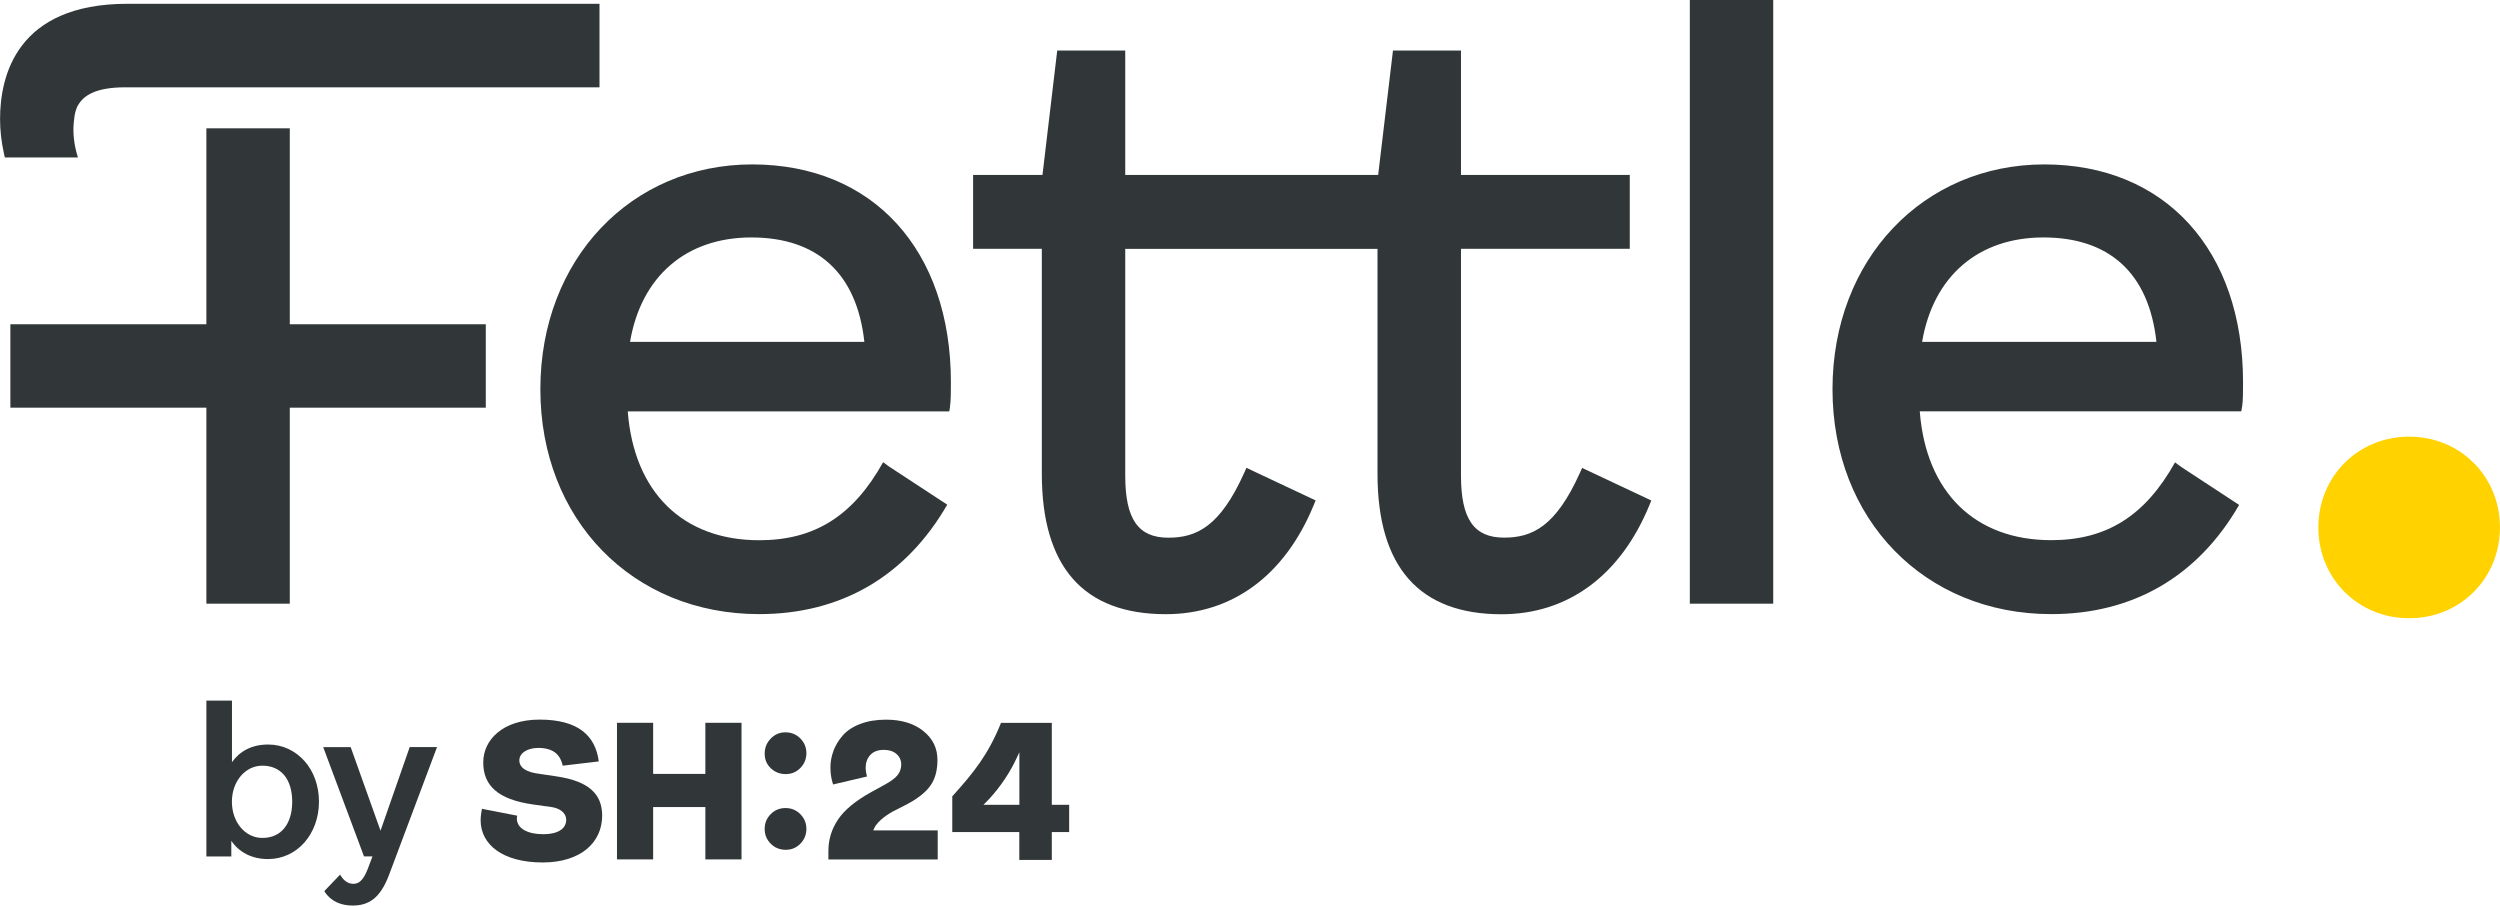
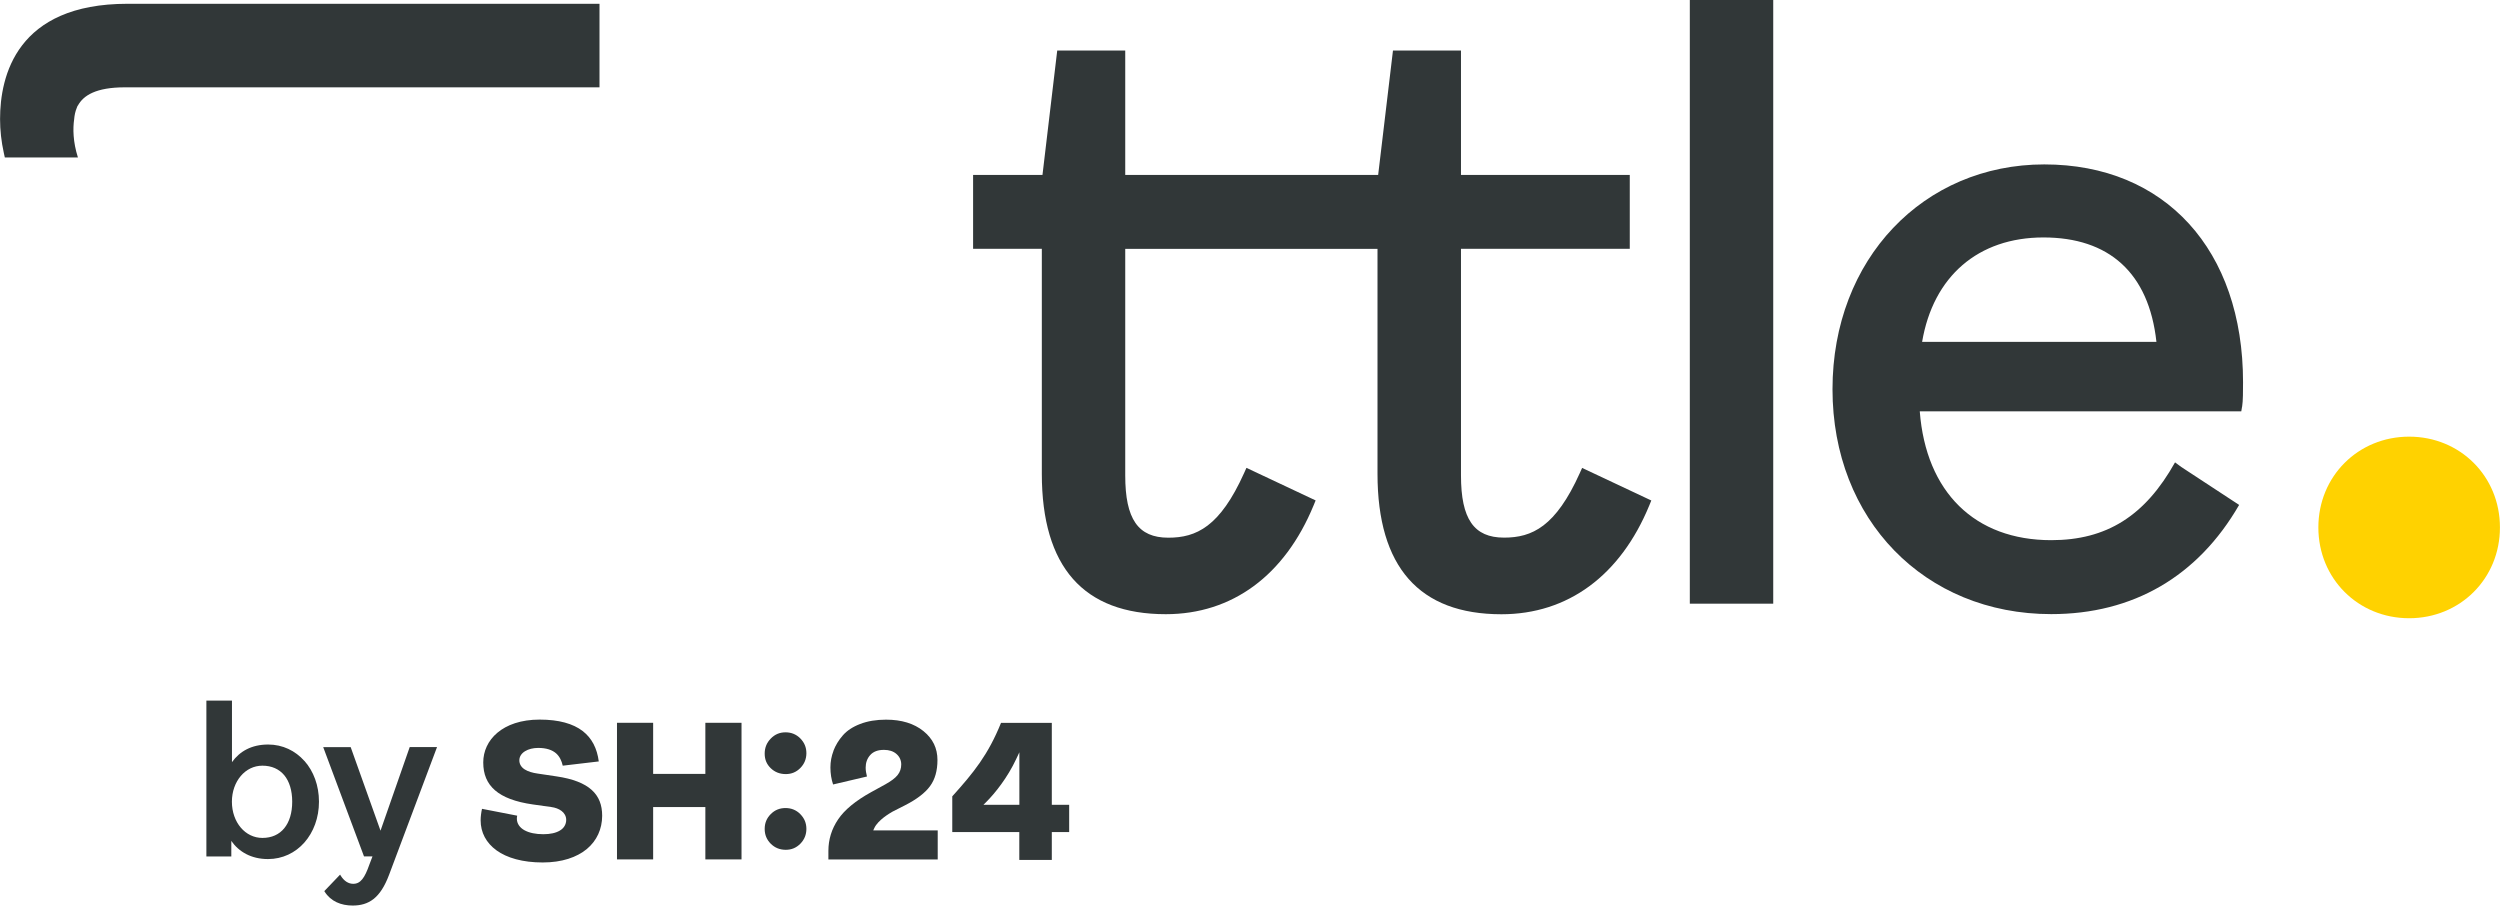
<svg xmlns="http://www.w3.org/2000/svg" id="ARTWORK" width="135.12mm" height="48.95mm" viewBox="0 0 383.01 138.76">
  <defs>
    <style>.cls-1{fill:#ffd200;}.cls-2{fill:#313738;}</style>
  </defs>
-   <path class="cls-2" d="m132.43,52.38h-35.91c1.7-10.04,8.59-16,18.59-16s16.15,5.38,17.31,16m13.12,9.93c.14-.87.14-2.46.14-3.74,0-20.28-11.95-33.38-30.45-33.38s-32.45,14.49-32.45,34.45,14.1,34.45,33.52,34.45c12.56,0,22.48-5.79,28.82-16.77l-8.96-5.87-.86-.64c-4.6,8.25-10.52,11.96-18.99,11.96-11.71,0-19.19-7.36-20.14-19.74h49.26l.12-.72Z" />
  <path class="cls-2" d="m242.04,72.47c-3.7,8.22-7.31,9.9-11.61,9.9-4.63,0-6.6-2.85-6.6-9.53v-34.72h25.86v-11.32h-25.86V7.74h-10.42l-2.27,19.06h-38.75V7.74h-10.42l-2.26,19.06h-10.63v11.32h10.53v34.46c0,14.28,6.39,21.52,18.99,21.52,10.17,0,18.22-5.92,22.65-16.67l.31-.76-10.6-4.99-.36.8c-3.7,8.22-7.31,9.9-11.61,9.9-4.63,0-6.6-2.85-6.6-9.53v-34.72h38.65v34.46c0,14.28,6.39,21.52,18.99,21.52,10.17,0,18.22-5.92,22.65-16.67l.31-.76-10.6-4.99-.36.8Z" />
  <rect class="cls-2" x="258.89" width="12.78" height="92.49" />
  <path class="cls-2" d="m330.38,52.38h-35.9c1.7-10.04,8.59-16,18.59-16s16.15,5.38,17.31,16m13.13,9.93c.14-.87.14-2.46.14-3.74,0-20.28-11.95-33.38-30.45-33.38s-32.45,14.49-32.45,34.45,14.1,34.45,33.51,34.45c12.55,0,22.46-5.77,28.79-16.73l-8.86-5.81-.96-.71c-4.6,8.23-10.51,11.92-18.97,11.92-11.71,0-19.19-7.36-20.14-19.74h49.26l.12-.72Z" />
  <path class="cls-2" d="m91.84,13.37V.58H19.52C2.53.58,0,11.65,0,18.24c0,1.69.19,3.44.58,5.21l.15.68h11.2c-.77-2.42-.78-4.44-.58-5.84.05-.61.17-1.23.42-1.81.06-.17.11-.28.11-.28h.03c.84-1.58,2.79-2.82,7.21-2.82h72.72Z" />
-   <polygon class="cls-2" points="44.39 19.66 31.61 19.66 31.61 49.68 1.58 49.68 1.58 62.46 31.61 62.46 31.61 92.49 44.39 92.49 44.39 62.46 74.42 62.46 74.42 49.68 44.39 49.68 44.39 19.66" />
  <path class="cls-1" d="m369.1,94.72c7.81,0,13.91-6.07,13.91-13.91s-6.1-13.91-13.91-13.91-13.91,6.07-13.91,13.91,6.1,13.91,13.91,13.91" />
  <path class="cls-2" d="m46.63,116.59c-1.39-1.57-3.34-2.52-5.55-2.52-2.56,0-4.37,1.05-5.55,2.7v-9.43h-3.92v23.88h3.82v-2.38c1.14,1.65,3.04,2.78,5.62,2.78,2.23,0,4.19-.96,5.58-2.54,1.39-1.58,2.23-3.78,2.23-6.25,0-2.48-.83-4.67-2.22-6.24Zm-1.87,6.24c0,1.73-.44,3.12-1.22,4.07-.78.95-1.91,1.48-3.35,1.48-1.3,0-2.47-.59-3.31-1.58-.84-.99-1.36-2.38-1.36-3.97,0-1.57.52-2.95,1.36-3.94.84-.99,2-1.58,3.31-1.58,1.43,0,2.56.52,3.35,1.46.78.94,1.22,2.33,1.22,4.06Z" />
  <path class="cls-2" d="m62.76,114.47l-4.47,12.8-4.57-12.8h-4.21l6.25,16.74h1.3l-.48,1.26h0c-.35,1-.69,1.75-1.08,2.23-.39.48-.81.71-1.39.71-.73,0-1.4-.41-1.93-1.27l-.08-.14-2.42,2.53.05.08c.94,1.5,2.53,2.13,4.29,2.13,1.21,0,2.27-.27,3.2-1,.93-.73,1.71-1.92,2.39-3.73l7.34-19.55h-4.18Z" />
  <path class="cls-2" d="m122.61,124.73c-.63-.62-1.36-.92-2.25-.93-.91,0-1.65.3-2.28.93-.62.62-.93,1.36-.93,2.27,0,.91.31,1.64.93,2.27.63.62,1.37.92,2.28.93.91,0,1.64-.31,2.26-.94.62-.64.91-1.37.92-2.25,0-.91-.31-1.64-.93-2.27Z" />
  <path class="cls-2" d="m122.61,113.13c-.63-.62-1.36-.92-2.25-.93-.91,0-1.65.31-2.28.96-.63.65-.93,1.4-.93,2.31,0,.91.31,1.63.93,2.23.63.6,1.37.89,2.28.9.91,0,1.64-.31,2.26-.94.62-.64.91-1.37.92-2.25,0-.91-.31-1.64-.93-2.27Z" />
  <path class="cls-2" d="m76.05,130.28c1.61,1.16,4,1.86,7.09,1.86,2.95,0,5.22-.79,6.76-2.06,1.53-1.28,2.34-3.05,2.35-5.09,0-1.67-.5-2.97-1.61-3.97-1.11-1-2.87-1.7-5.39-2.07h0s-2.88-.43-2.88-.43h0c-.79-.11-1.47-.31-1.98-.63-.51-.32-.84-.81-.83-1.41,0-.59.36-1.08.88-1.39.52-.32,1.22-.5,2.01-.5,1.24,0,2.13.3,2.74.83.55.49.85,1.15,1.02,1.89l5.52-.65c-.26-2.01-1.06-3.57-2.47-4.66-1.47-1.13-3.64-1.75-6.59-1.75-2.87,0-5.03.8-6.47,2.01-1.44,1.21-2.17,2.84-2.17,4.55,0,1.82.58,3.21,1.8,4.27,1.22,1.06,3.13,1.79,5.8,2.17l2.85.4c.57.08,1.12.27,1.54.59.42.31.72.79.72,1.37,0,.69-.35,1.28-.97,1.64-.61.37-1.47.56-2.53.56-1.19,0-2.18-.21-2.9-.61-.72-.4-1.16-1.02-1.16-1.77,0-.15.02-.31.05-.46l-5.39-1.05c-.13.57-.21,1.24-.21,1.76,0,1.86.84,3.45,2.44,4.61Z" />
  <polygon class="cls-2" points="113.6 131.67 113.6 110.74 108.06 110.74 108.06 118.57 100.06 118.57 100.06 110.74 94.52 110.74 94.52 131.67 100.06 131.67 100.06 123.65 108.06 123.65 108.06 131.67 113.6 131.67" />
  <path class="cls-2" d="m163.8,123.3h-2.66v-12.55h-7.78c-1.98,4.9-4.19,7.62-7.47,11.26v5.47h10.27v4.27h4.98v-4.27h2.66v-4.18Zm-7.64,0h-5.49l.43-.43c1.35-1.35,3.25-3.72,4.59-6.59l.48-1.02v8.03Z" />
  <path class="cls-2" d="m127.7,115.01c-.32.84-.48,1.69-.48,2.57,0,.94.14,1.81.41,2.61l5.19-1.22c-.12-.46-.2-.92-.2-1.36,0-.75.23-1.41.7-1.93.48-.54,1.21-.8,2.12-.79.76,0,1.41.2,1.89.62.48.41.74.97.74,1.61,0,.61-.18,1.16-.55,1.62-.37.47-1,.94-1.9,1.44l-2.13,1.17c-2.41,1.33-4.11,2.73-5.09,4.19-.99,1.47-1.49,3.07-1.49,4.84v1.3h16.75v-4.45h-9.88l.16-.35c.29-.63.87-1.18,1.44-1.63.57-.44,1.13-.77,1.38-.91h0s1.87-.95,1.87-.95c1.81-.92,3.09-1.9,3.85-2.94.76-1.03,1.14-2.36,1.14-4.01,0-1.81-.71-3.26-2.15-4.43-1.44-1.16-3.34-1.75-5.73-1.75-1.5,0-2.82.22-3.96.66-1.15.44-2.03,1.03-2.65,1.74-.64.73-1.12,1.52-1.44,2.35Z" />
</svg>